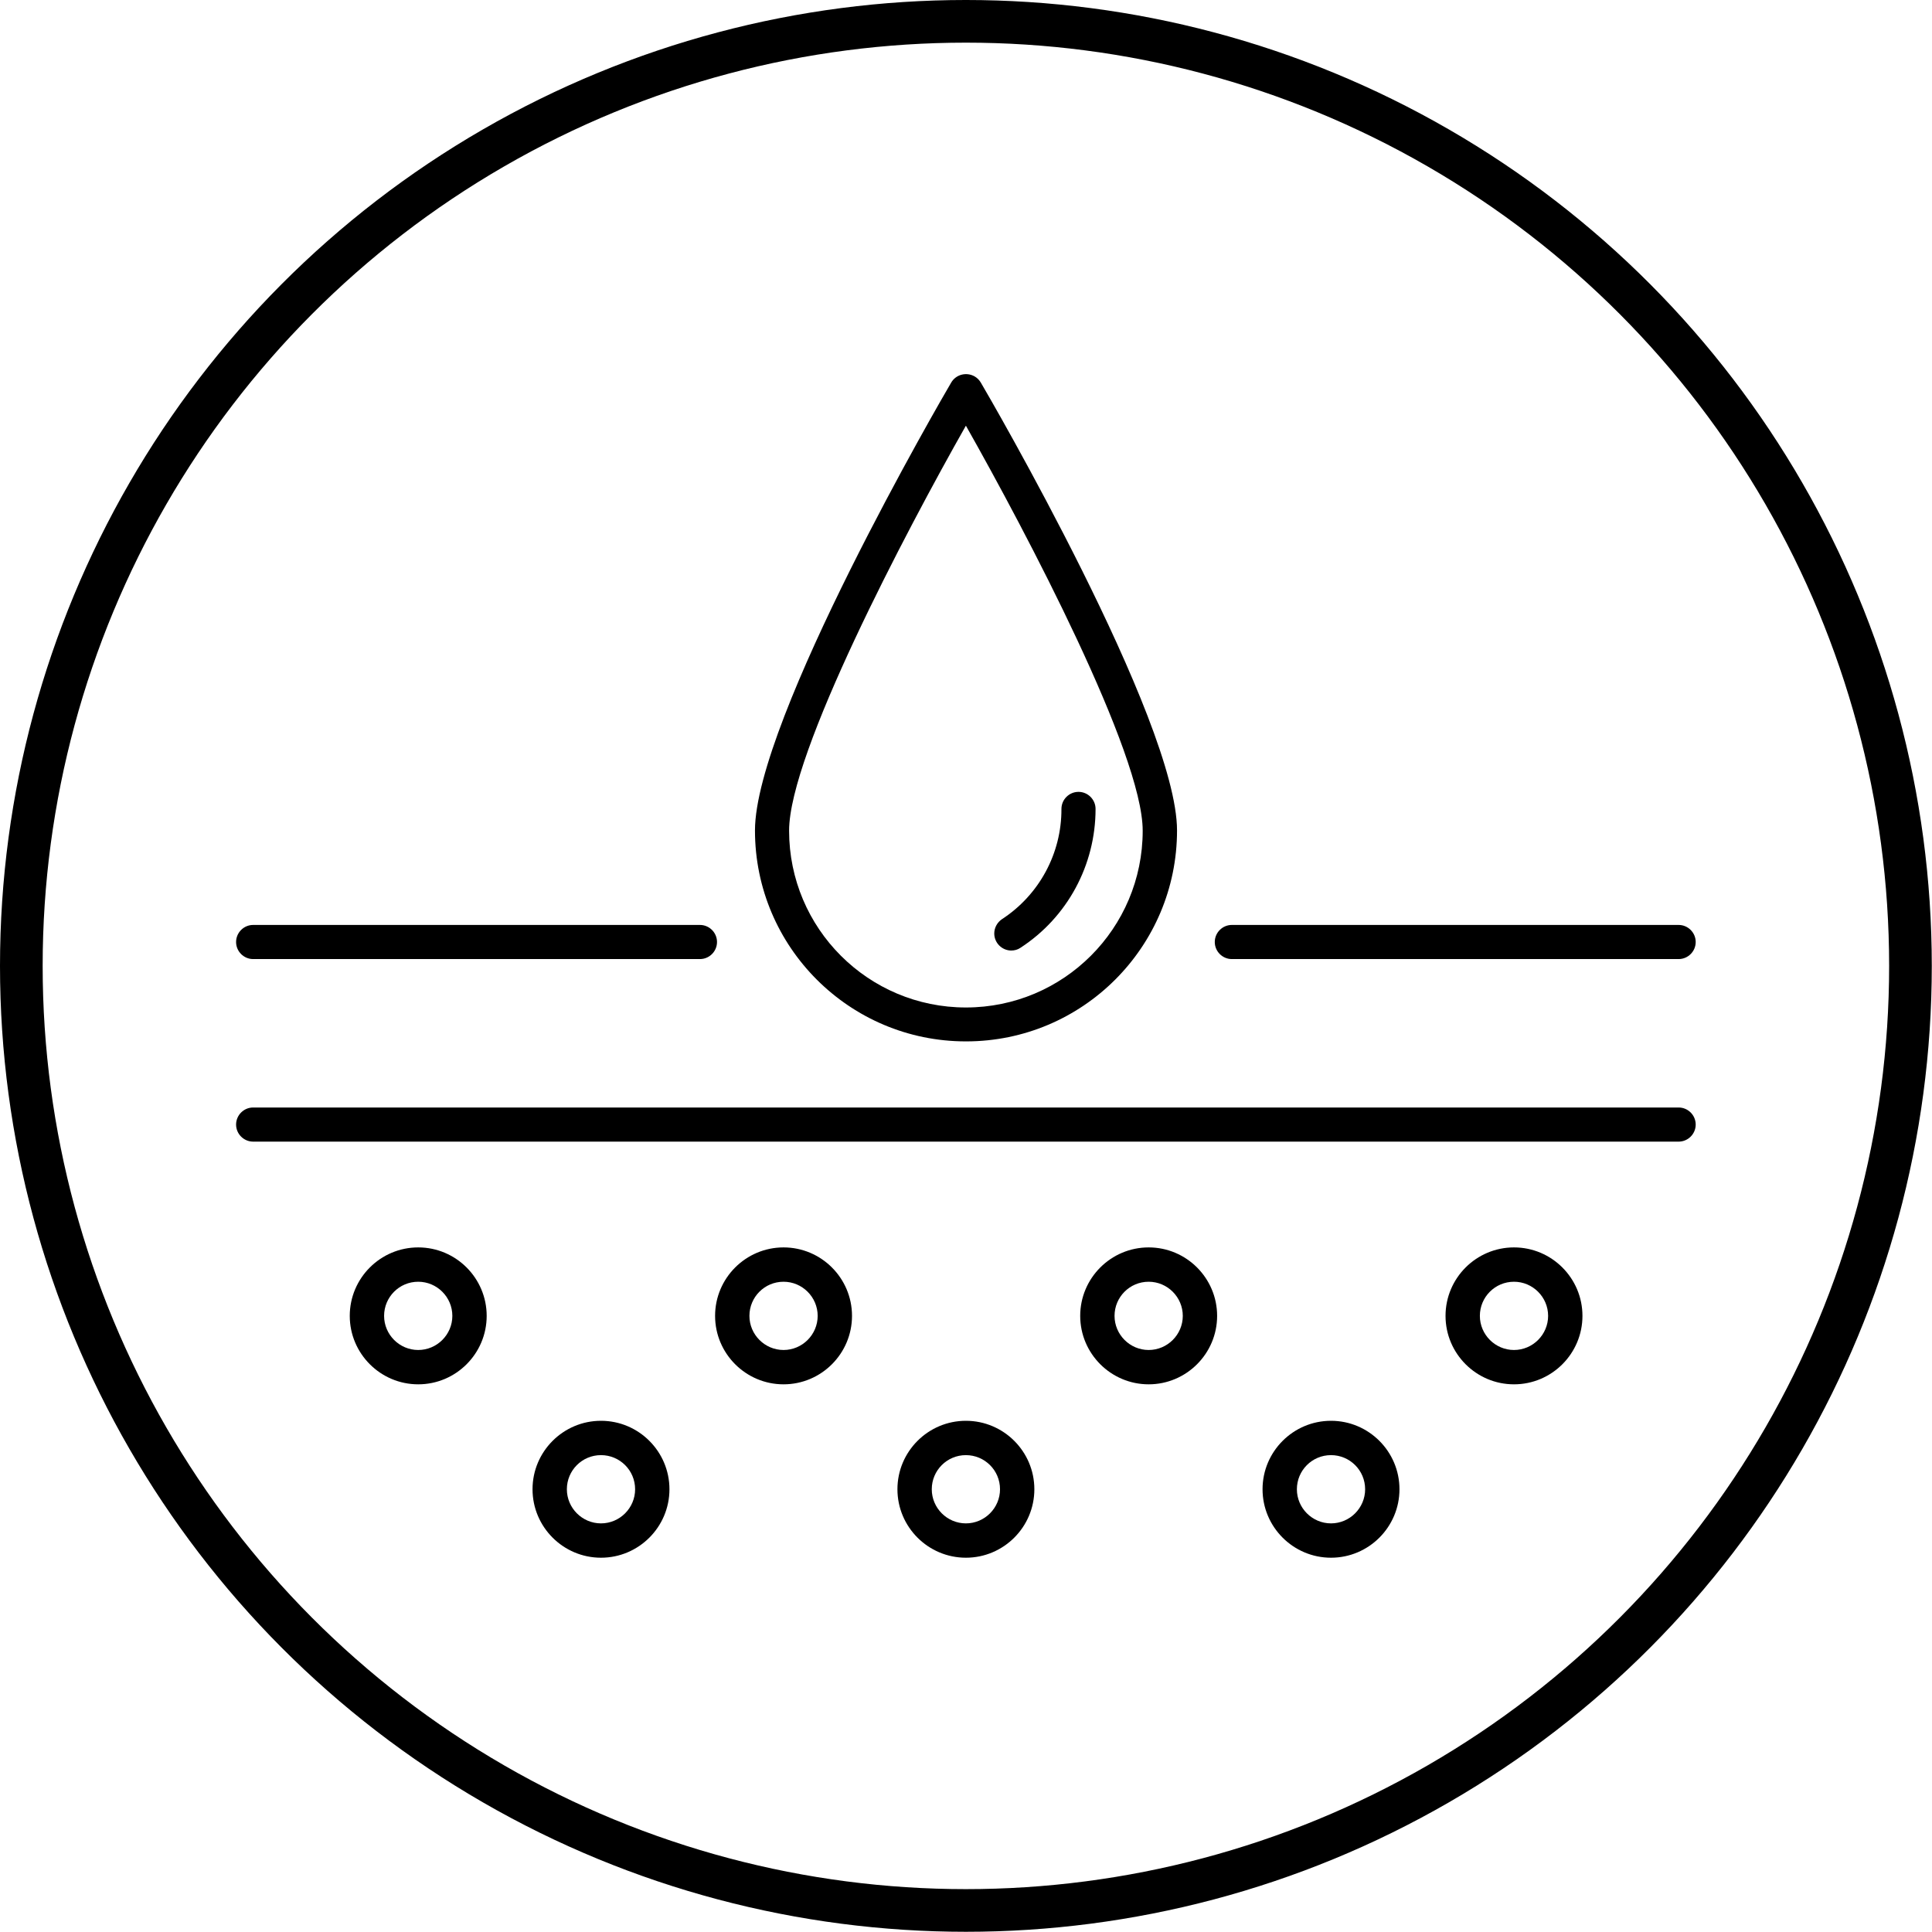
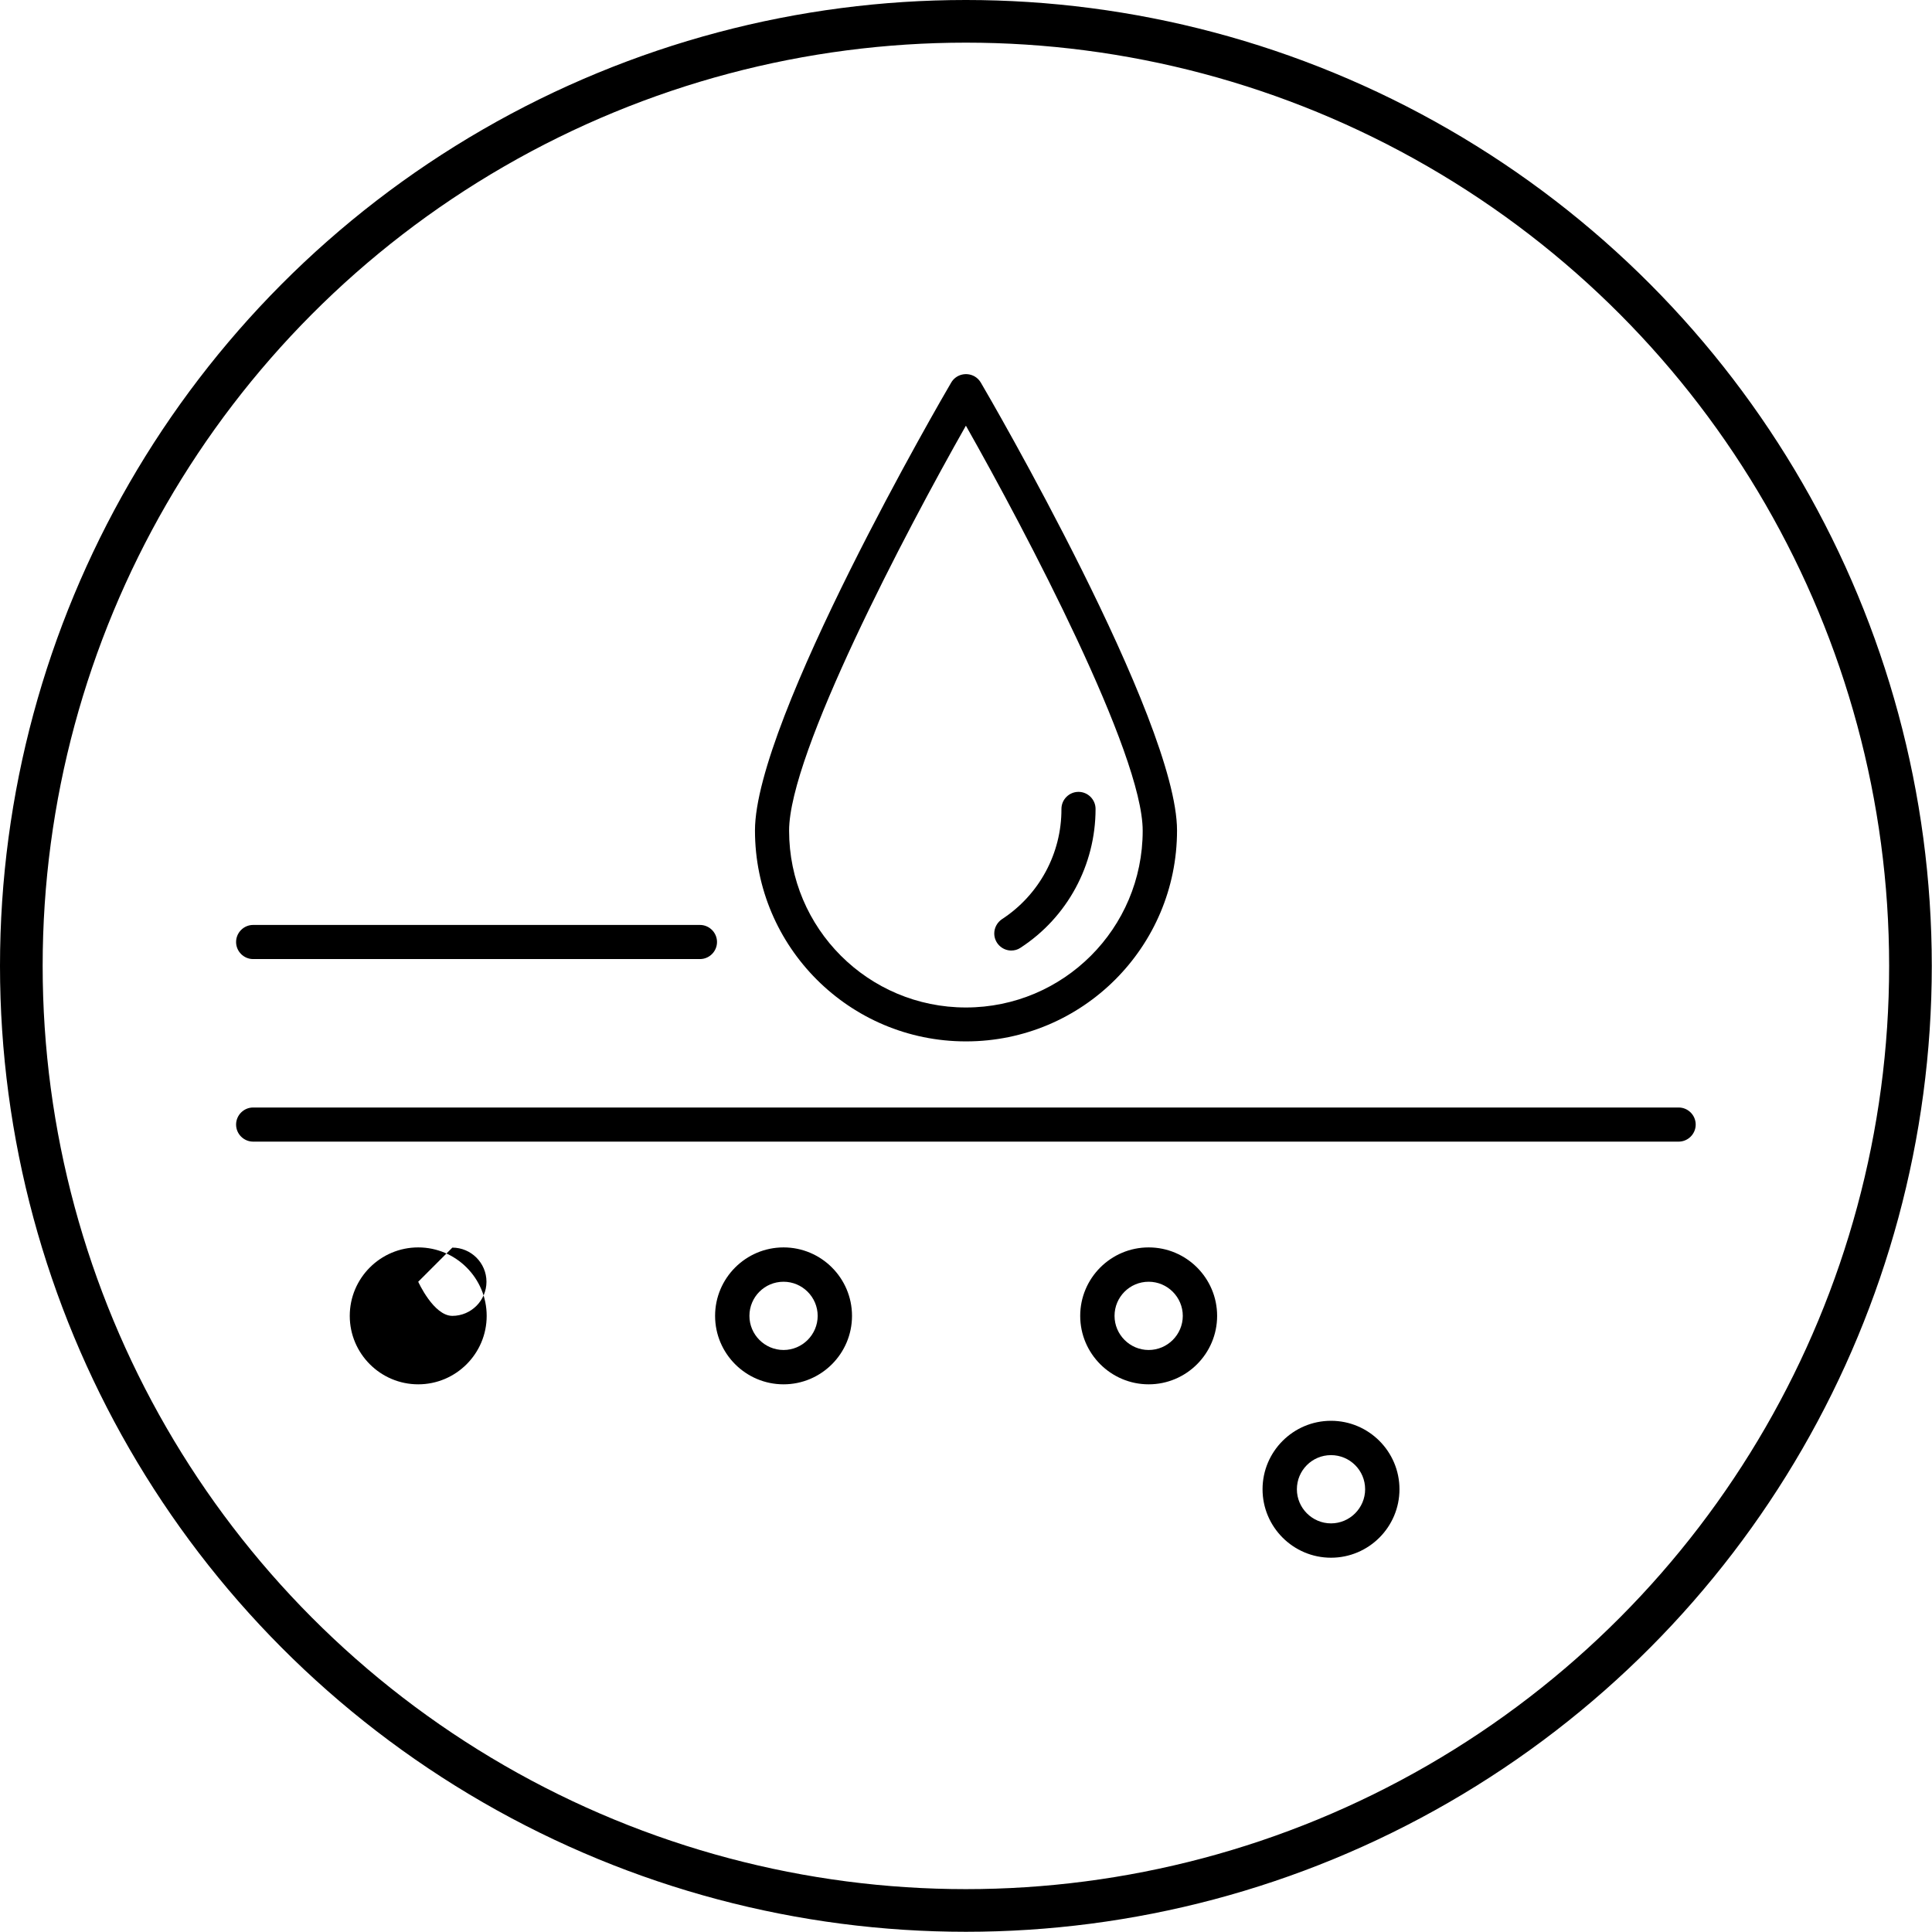
<svg xmlns="http://www.w3.org/2000/svg" viewBox="0 0 90.59 90.59" data-name="Layer 2" id="Layer_2">
  <defs>
    <style>
      .cls-1 {
        fill: none;
        stroke: #000;
        stroke-miterlimit: 10;
        stroke-width: 2px;
      }
    </style>
  </defs>
  <g data-name="Layer 1" id="Layer_1-2">
    <g>
      <circle r="44.29" cy="45.29" cx="45.29" class="cls-1" />
      <g>
-         <path d="M78.71,44.97h-20.95c-.44,0-.8-.36-.8-.8s.36-.8.8-.8h20.95c.44,0,.8.36.8.8s-.36.8-.8.8Z" />
        <path d="M32.82,44.97H11.87c-.44,0-.8-.36-.8-.8s.36-.8.8-.8h20.95c.44,0,.8.36.8.8s-.36.8-.8.8Z" />
        <path d="M78.71,53.53H11.87c-.44,0-.8-.36-.8-.8s.36-.8.8-.8h66.84c.44,0,.8.36.8.8s-.36.8-.8.8Z" />
-         <path d="M19.61,64.91c-1.77,0-3.21-1.44-3.21-3.21s1.44-3.21,3.21-3.21,3.21,1.44,3.21,3.21c0,1.77-1.44,3.21-3.21,3.21ZM19.61,60.1c-.89,0-1.6.72-1.6,1.6s.72,1.6,1.6,1.6,1.6-.72,1.6-1.6-.72-1.6-1.6-1.6Z" />
-         <path d="M28.18,73.04c-1.77,0-3.21-1.44-3.21-3.21s1.44-3.21,3.21-3.21,3.21,1.44,3.21,3.21c0,1.77-1.44,3.21-3.21,3.21ZM28.18,68.23c-.89,0-1.6.72-1.6,1.6s.72,1.6,1.6,1.6,1.6-.72,1.6-1.6c0-.89-.72-1.6-1.6-1.6h0Z" />
-         <path d="M45.29,73.04c-1.77,0-3.21-1.44-3.21-3.21s1.44-3.21,3.21-3.21,3.21,1.44,3.21,3.21c0,1.77-1.44,3.21-3.21,3.21ZM45.29,68.23c-.89,0-1.6.72-1.6,1.6s.72,1.6,1.6,1.6,1.6-.72,1.6-1.6c0-.89-.72-1.6-1.6-1.6h0Z" />
+         <path d="M19.61,64.91c-1.77,0-3.21-1.44-3.21-3.21s1.44-3.21,3.21-3.21,3.21,1.44,3.21,3.21c0,1.77-1.44,3.21-3.21,3.21ZM19.61,60.1s.72,1.6,1.6,1.6,1.6-.72,1.6-1.6-.72-1.6-1.6-1.6Z" />
        <path d="M62.41,73.04c-1.77,0-3.21-1.44-3.21-3.21s1.44-3.21,3.21-3.21,3.21,1.44,3.21,3.21c0,1.77-1.44,3.21-3.21,3.21ZM62.41,68.23c-.89,0-1.6.72-1.6,1.6s.72,1.6,1.6,1.6,1.6-.72,1.6-1.6c0-.89-.72-1.6-1.6-1.6h0Z" />
        <path d="M36.74,64.91c-1.77,0-3.21-1.44-3.21-3.21s1.44-3.21,3.21-3.21,3.21,1.44,3.21,3.21c0,1.77-1.44,3.21-3.21,3.21ZM36.74,60.1c-.89,0-1.6.72-1.6,1.6s.72,1.6,1.6,1.6,1.6-.72,1.6-1.6-.72-1.6-1.6-1.6Z" />
        <path d="M53.86,64.91c-1.77,0-3.21-1.44-3.21-3.21s1.44-3.21,3.21-3.21,3.21,1.44,3.21,3.21c0,1.77-1.44,3.21-3.21,3.21ZM53.86,60.1c-.89,0-1.6.72-1.6,1.6s.72,1.6,1.6,1.6,1.6-.72,1.6-1.6-.72-1.6-1.6-1.6Z" />
-         <path d="M70.99,64.91c-1.77,0-3.21-1.44-3.21-3.21s1.44-3.21,3.21-3.21,3.21,1.44,3.21,3.21c0,1.77-1.44,3.21-3.21,3.21ZM70.99,60.1c-.89,0-1.6.72-1.6,1.6s.72,1.6,1.6,1.6,1.6-.72,1.6-1.6-.72-1.6-1.6-1.6Z" />
        <path d="M45.29,48.83c-5.46,0-9.89-4.43-9.89-9.89,0-5.18,8.82-20.36,9.2-21,.22-.38.71-.51,1.1-.29.12.07.22.17.29.29.38.64,9.2,15.82,9.2,21,0,5.46-4.43,9.89-9.89,9.89ZM45.29,19.96c-2.83,4.99-8.29,15.37-8.29,18.99,0,4.58,3.71,8.29,8.29,8.29s8.29-3.71,8.29-8.29c0-3.62-5.46-13.99-8.29-18.99Z" />
        <path d="M47.42,44.57c-.44,0-.8-.36-.8-.8,0-.27.14-.52.36-.67,1.75-1.14,2.8-3.09,2.79-5.17,0-.44.36-.8.8-.8s.8.36.8.8c0,2.63-1.32,5.08-3.52,6.51-.13.09-.28.13-.44.13h0Z" />
      </g>
    </g>
  </g>
</svg>